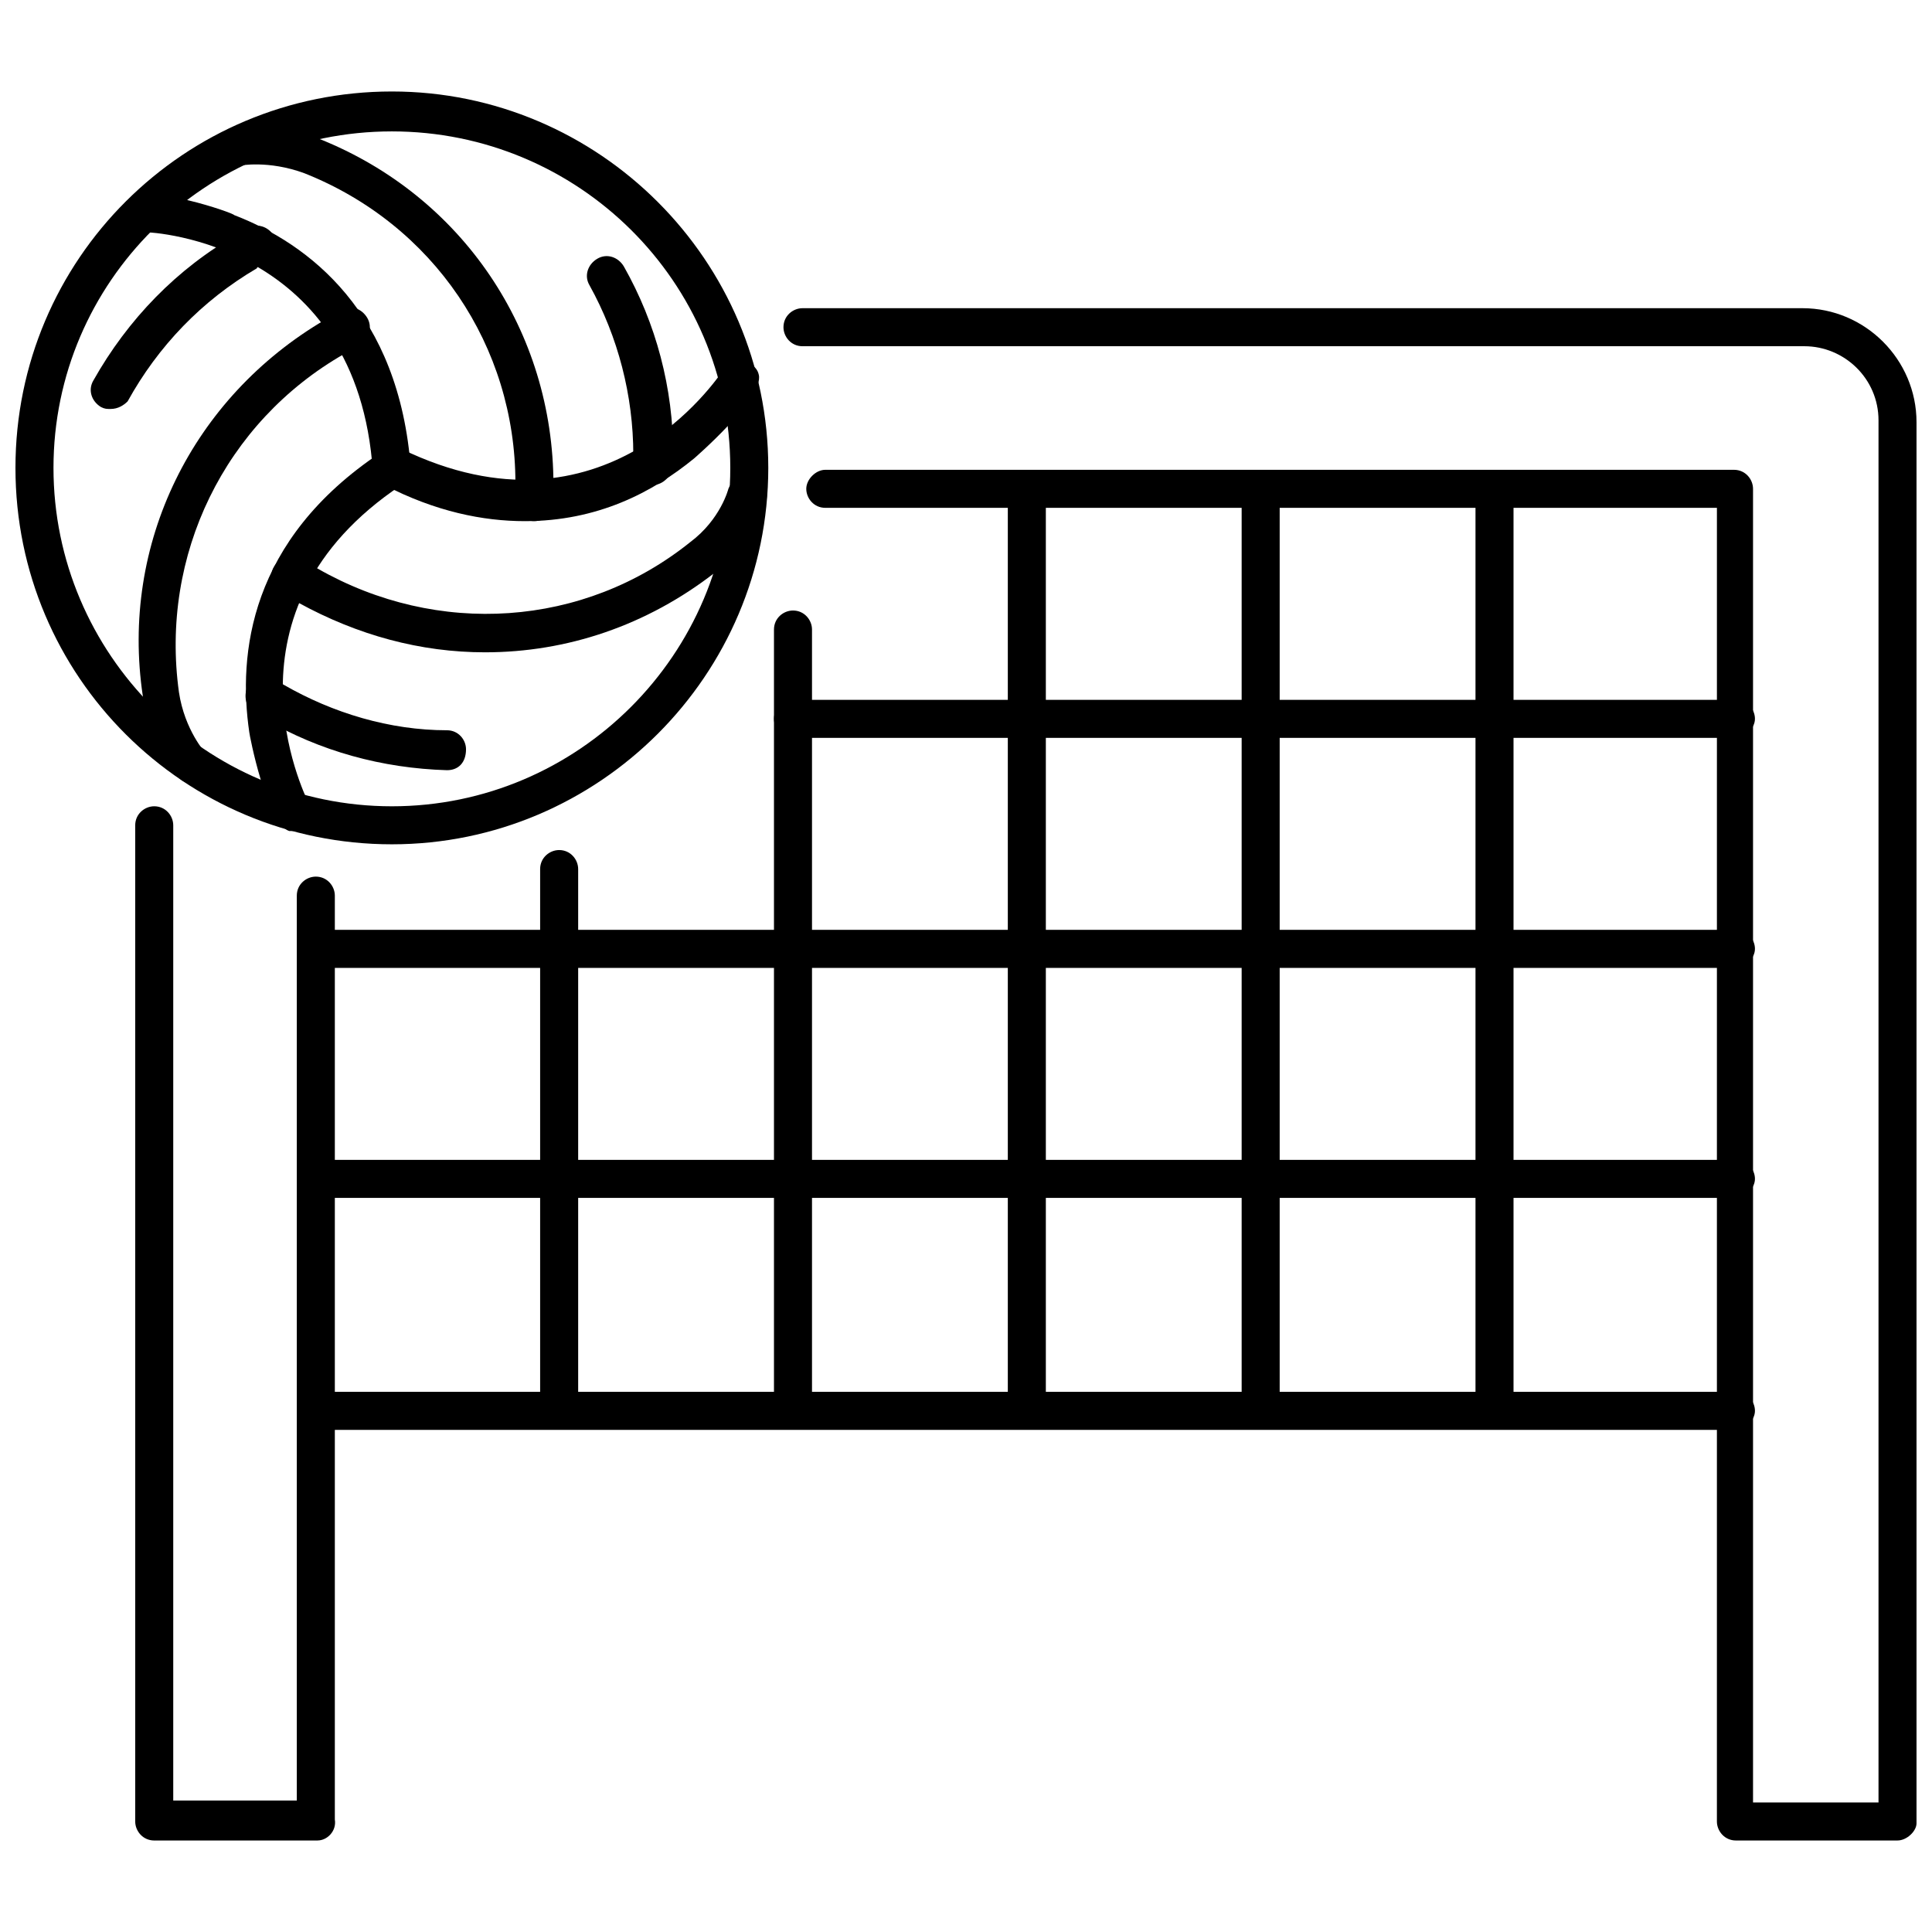
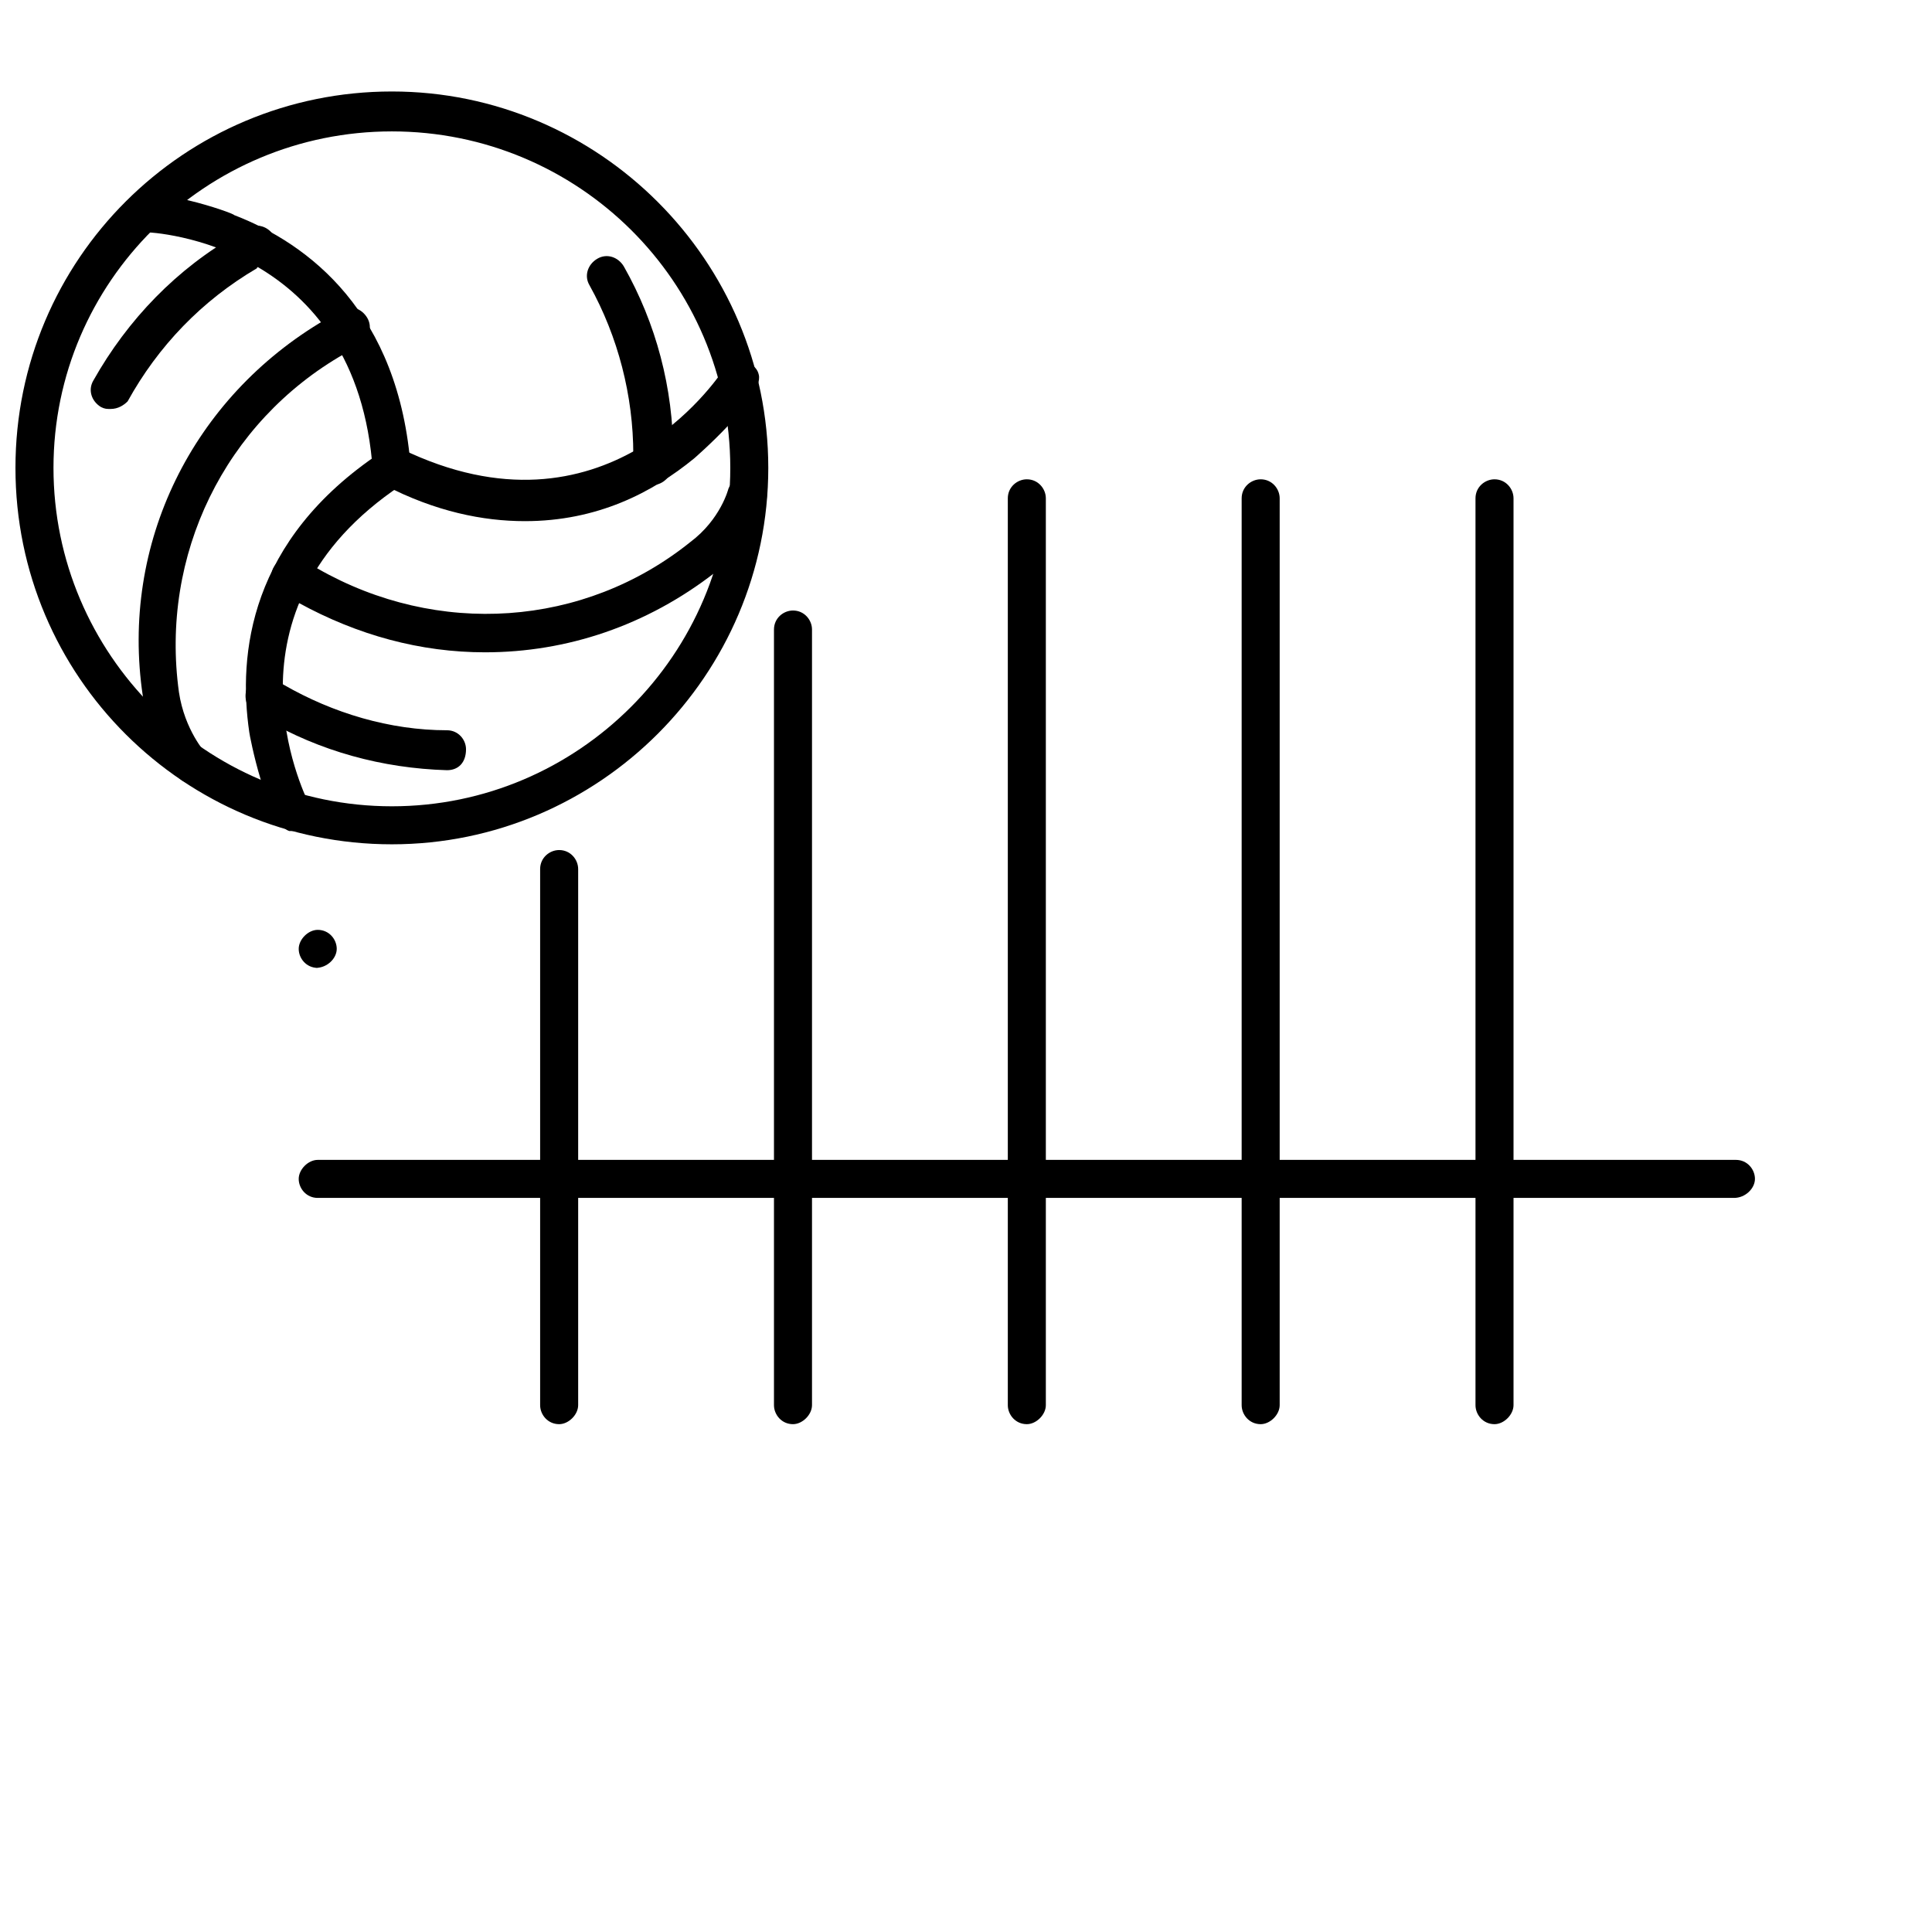
<svg xmlns="http://www.w3.org/2000/svg" width="800px" height="800px" version="1.1" viewBox="144 144 512 512">
  <defs>
    <clipPath id="b">
      <path d="m148.09 168h199.91v200h-199.91z" />
    </clipPath>
    <clipPath id="a">
-       <path d="m351 225h300.9v407h-300.9z" />
-     </clipPath>
+       </clipPath>
  </defs>
  <g clip-path="url(#b)">
    <path d="m247.85 367.75c-54.914 0-99.754-44.336-99.754-99.754s44.84-99.754 99.754-99.754c54.914 0 99.754 44.84 99.754 99.754s-44.84 99.754-99.754 99.754zm0-188.93c-49.371 0-89.676 39.805-89.676 89.176 0 49.375 40.305 89.68 89.68 89.68s89.68-40.305 89.68-89.68c-0.004-49.371-40.309-89.176-89.684-89.176z" />
  </g>
  <path d="m173.29 252.38c-1.008 0-1.512 0-2.519-0.504-2.519-1.512-3.527-4.535-2.016-7.055 9.07-16.121 22.168-29.727 38.289-38.793 0 0 1.008-0.504 1.512-1.008l1.008-0.504c2.519-1.512 5.543-0.504 7.055 2.016 1.512 2.519 0.504 5.543-2.016 7.055l-1.008 0.504c-0.504 0.504-1.512 0.504-1.512 1.008-14.609 8.566-26.199 20.656-34.258 35.266-1.008 1.008-2.519 2.016-4.535 2.016z" />
  <path d="m194.95 351.63c-1.512 0-2.519-0.504-3.527-1.512-0.504-0.504-8.062-8.062-9.574-21.664-6.047-40.305 13.098-79.098 48.367-99.754l4.031-2.519c2.519-1.512 5.543-0.504 7.055 2.016s0.504 5.543-2.016 7.055l-4.031 2.519c-31.742 18.137-48.871 53.402-43.832 89.676 1.512 10.078 7.055 16.121 7.055 16.121 2.016 2.016 2.016 5.039 0 7.055-1.008 0.504-2.519 1.008-3.527 1.008z" />
  <path d="m262.46 348.11c-17.129-0.504-33.754-5.039-48.367-13.602 0 0-1.008-0.504-1.512-1.008l-1.008-0.504c-2.519-1.512-3.023-4.535-2.016-7.055 1.512-2.519 4.535-3.023 7.055-2.016l2.519 1.512c13.098 7.559 28.215 12.09 43.328 12.09 3.023 0 5.039 2.519 5.039 5.039 0 3.527-2.016 5.543-5.039 5.543z" />
  <path d="m272.54 316.87c-17.129 0-33.754-4.535-49.375-13.098l-4.531-2.523c-2.519-1.512-3.527-4.535-2.016-7.055 1.512-2.519 4.535-3.527 7.055-2.016l4.535 2.519c31.738 18.137 70.535 15.617 98.746-7.055 8.062-6.047 10.078-14.105 10.078-14.105 1.008-2.519 3.527-4.031 6.551-3.527 2.519 1.008 4.031 3.527 3.527 6.551 0 0.504-3.023 11.082-13.602 19.145-18.145 14.109-39.305 21.164-60.969 21.164z" />
  <path d="m316.87 272.54c-3.023 0-5.039-2.519-5.039-5.039v-3.023c0-15.617-4.031-31.234-11.586-44.84-1.512-2.519-0.504-5.543 2.016-7.055s5.543-0.504 7.055 2.016c8.566 15.113 13.098 32.242 13.098 49.879v3.023c-0.508 2.519-2.519 5.039-5.543 5.039z" />
-   <path d="m285.63 282.11c-3.023 0-5.039-2.519-5.039-5.039v-5.039c0-36.273-21.664-68.52-55.922-82.121-9.574-3.527-17.129-2.016-17.129-2.016-2.519 0.504-5.543-1.008-6.047-3.527s1.008-5.543 3.527-6.047c0.504 0 11.082-2.519 23.68 2.519 37.785 15.113 61.969 50.883 61.969 91.691v5.039c0 2.023-2.016 4.539-5.039 4.539z" />
  <path d="m247.85 273.54c-2.519 0-5.039-2.016-5.039-4.535-4.027-60.457-57.938-63.48-60.457-63.48-1.512 0-3.023-0.504-4.031-1.512-2.016-2.016-2.016-5.039 0-7.055 4.535-4.535 27.711 3.527 27.711 4.031 19.648 7.559 43.832 25.695 46.855 67.512 0 2.016-2.016 4.535-5.039 5.039z" />
  <path d="m222.15 364.23h-1.512c-6.047-2.016-10.578-25.695-10.578-26.199-3.023-20.656 0-50.883 34.762-74.059 2.519-1.512 5.543-1.008 7.055 1.512 1.512 2.519 1.008 5.543-1.512 7.055-49.879 33.25-25.695 81.617-24.688 84.137 1.008 1.008 1.008 3.023 0.504 4.535 0 1.508-2.016 3.019-4.031 3.019z" />
  <path d="m283.11 282.11c-11.082 0-23.68-2.519-37.281-9.574-2.519-1.008-3.527-4.535-2.519-7.055 1.008-2.519 4.535-3.527 7.055-2.519 53.906 26.199 83.633-18.641 85.145-20.656 0.504-1.512 2.016-2.519 3.527-2.519 2.519-0.504 5.543 1.008 6.047 3.527 1.512 6.047-17.129 22.168-17.129 22.168-11.086 9.074-25.699 16.629-44.844 16.629z" />
-   <path d="m603.54 339.54h-249.39c-3.023 0-5.039-2.519-5.039-5.039 0-3.023 2.519-5.039 5.039-5.039h249.89c3.023 0 5.039 2.519 5.039 5.039-0.004 2.519-2.523 5.039-5.543 5.039z" />
-   <path d="m603.54 400.5h-375.34c-3.023 0-5.039-2.519-5.039-5.039 0-2.519 2.519-5.039 5.039-5.039h375.84c3.023 0 5.039 2.519 5.039 5.039-0.004 2.519-2.523 5.039-5.543 5.039z" />
+   <path d="m603.54 400.5h-375.34c-3.023 0-5.039-2.519-5.039-5.039 0-2.519 2.519-5.039 5.039-5.039c3.023 0 5.039 2.519 5.039 5.039-0.004 2.519-2.523 5.039-5.543 5.039z" />
  <path d="m603.54 461.46h-375.34c-3.023 0-5.039-2.519-5.039-5.039s2.519-5.039 5.039-5.039h375.84c3.023 0 5.039 2.519 5.039 5.039-0.004 2.519-2.523 5.039-5.543 5.039z" />
-   <path d="m603.54 522.93h-375.34c-3.023 0-5.039-2.519-5.039-5.039 0-3.023 2.519-5.039 5.039-5.039h375.84c3.023 0 5.039 2.519 5.039 5.039-0.004 2.519-2.523 5.039-5.543 5.039z" />
  <path d="m292.18 521.42c-3.023 0-5.039-2.519-5.039-5.039v-142.07c0-3.023 2.519-5.039 5.039-5.039 3.023 0 5.039 2.519 5.039 5.039v142.07c0 2.519-2.519 5.039-5.039 5.039z" />
  <path d="m354.15 521.42c-3.023 0-5.039-2.519-5.039-5.039v-205.55c0-3.023 2.519-5.039 5.039-5.039 3.023 0 5.039 2.519 5.039 5.039v205.55c0 2.519-2.519 5.039-5.039 5.039z" />
  <path d="m416.12 521.42c-3.023 0-5.039-2.519-5.039-5.039v-240.32c0-3.023 2.519-5.039 5.039-5.039 3.023 0 5.039 2.519 5.039 5.039v240.32c0 2.519-2.519 5.039-5.039 5.039z" />
  <path d="m478.09 521.42c-3.023 0-5.039-2.519-5.039-5.039v-240.32c0-3.023 2.519-5.039 5.039-5.039 3.023 0 5.039 2.519 5.039 5.039v240.32c0 2.519-2.519 5.039-5.039 5.039z" />
  <path d="m540.06 521.42c-3.023 0-5.039-2.519-5.039-5.039v-240.32c0-3.023 2.519-5.039 5.039-5.039 3.023 0 5.039 2.519 5.039 5.039v240.32c-0.004 2.519-2.519 5.039-5.039 5.039z" />
-   <path d="m228.2 631.75h-43.328c-3.023 0-5.039-2.519-5.039-5.039v-264c0-3.023 2.519-5.039 5.039-5.039 3.023 0 5.039 2.519 5.039 5.039v258.45h32.746v-239.81c0-3.023 2.519-5.039 5.039-5.039 3.023 0 5.039 2.519 5.039 5.039v244.85c0.504 3.019-2.016 5.539-4.535 5.539z" />
  <g clip-path="url(#a)">
    <path d="m646.86 631.75h-42.824c-3.023 0-5.039-2.519-5.039-5.039l0.004-348.13h-236.29c-3.023 0-5.039-2.519-5.039-5.039s2.519-5.039 5.039-5.039h240.82c3.023 0 5.039 2.519 5.039 5.039v348.13h33.254v-366.27c0-11.082-9.07-19.648-19.648-19.648h-265.51c-3.023 0-5.039-2.519-5.039-5.039 0-3.023 2.519-5.039 5.039-5.039h265c16.625 0 30.23 13.602 30.23 30.23v371.31c-0.004 2.012-2.523 4.531-5.043 4.531z" />
  </g>
</svg>